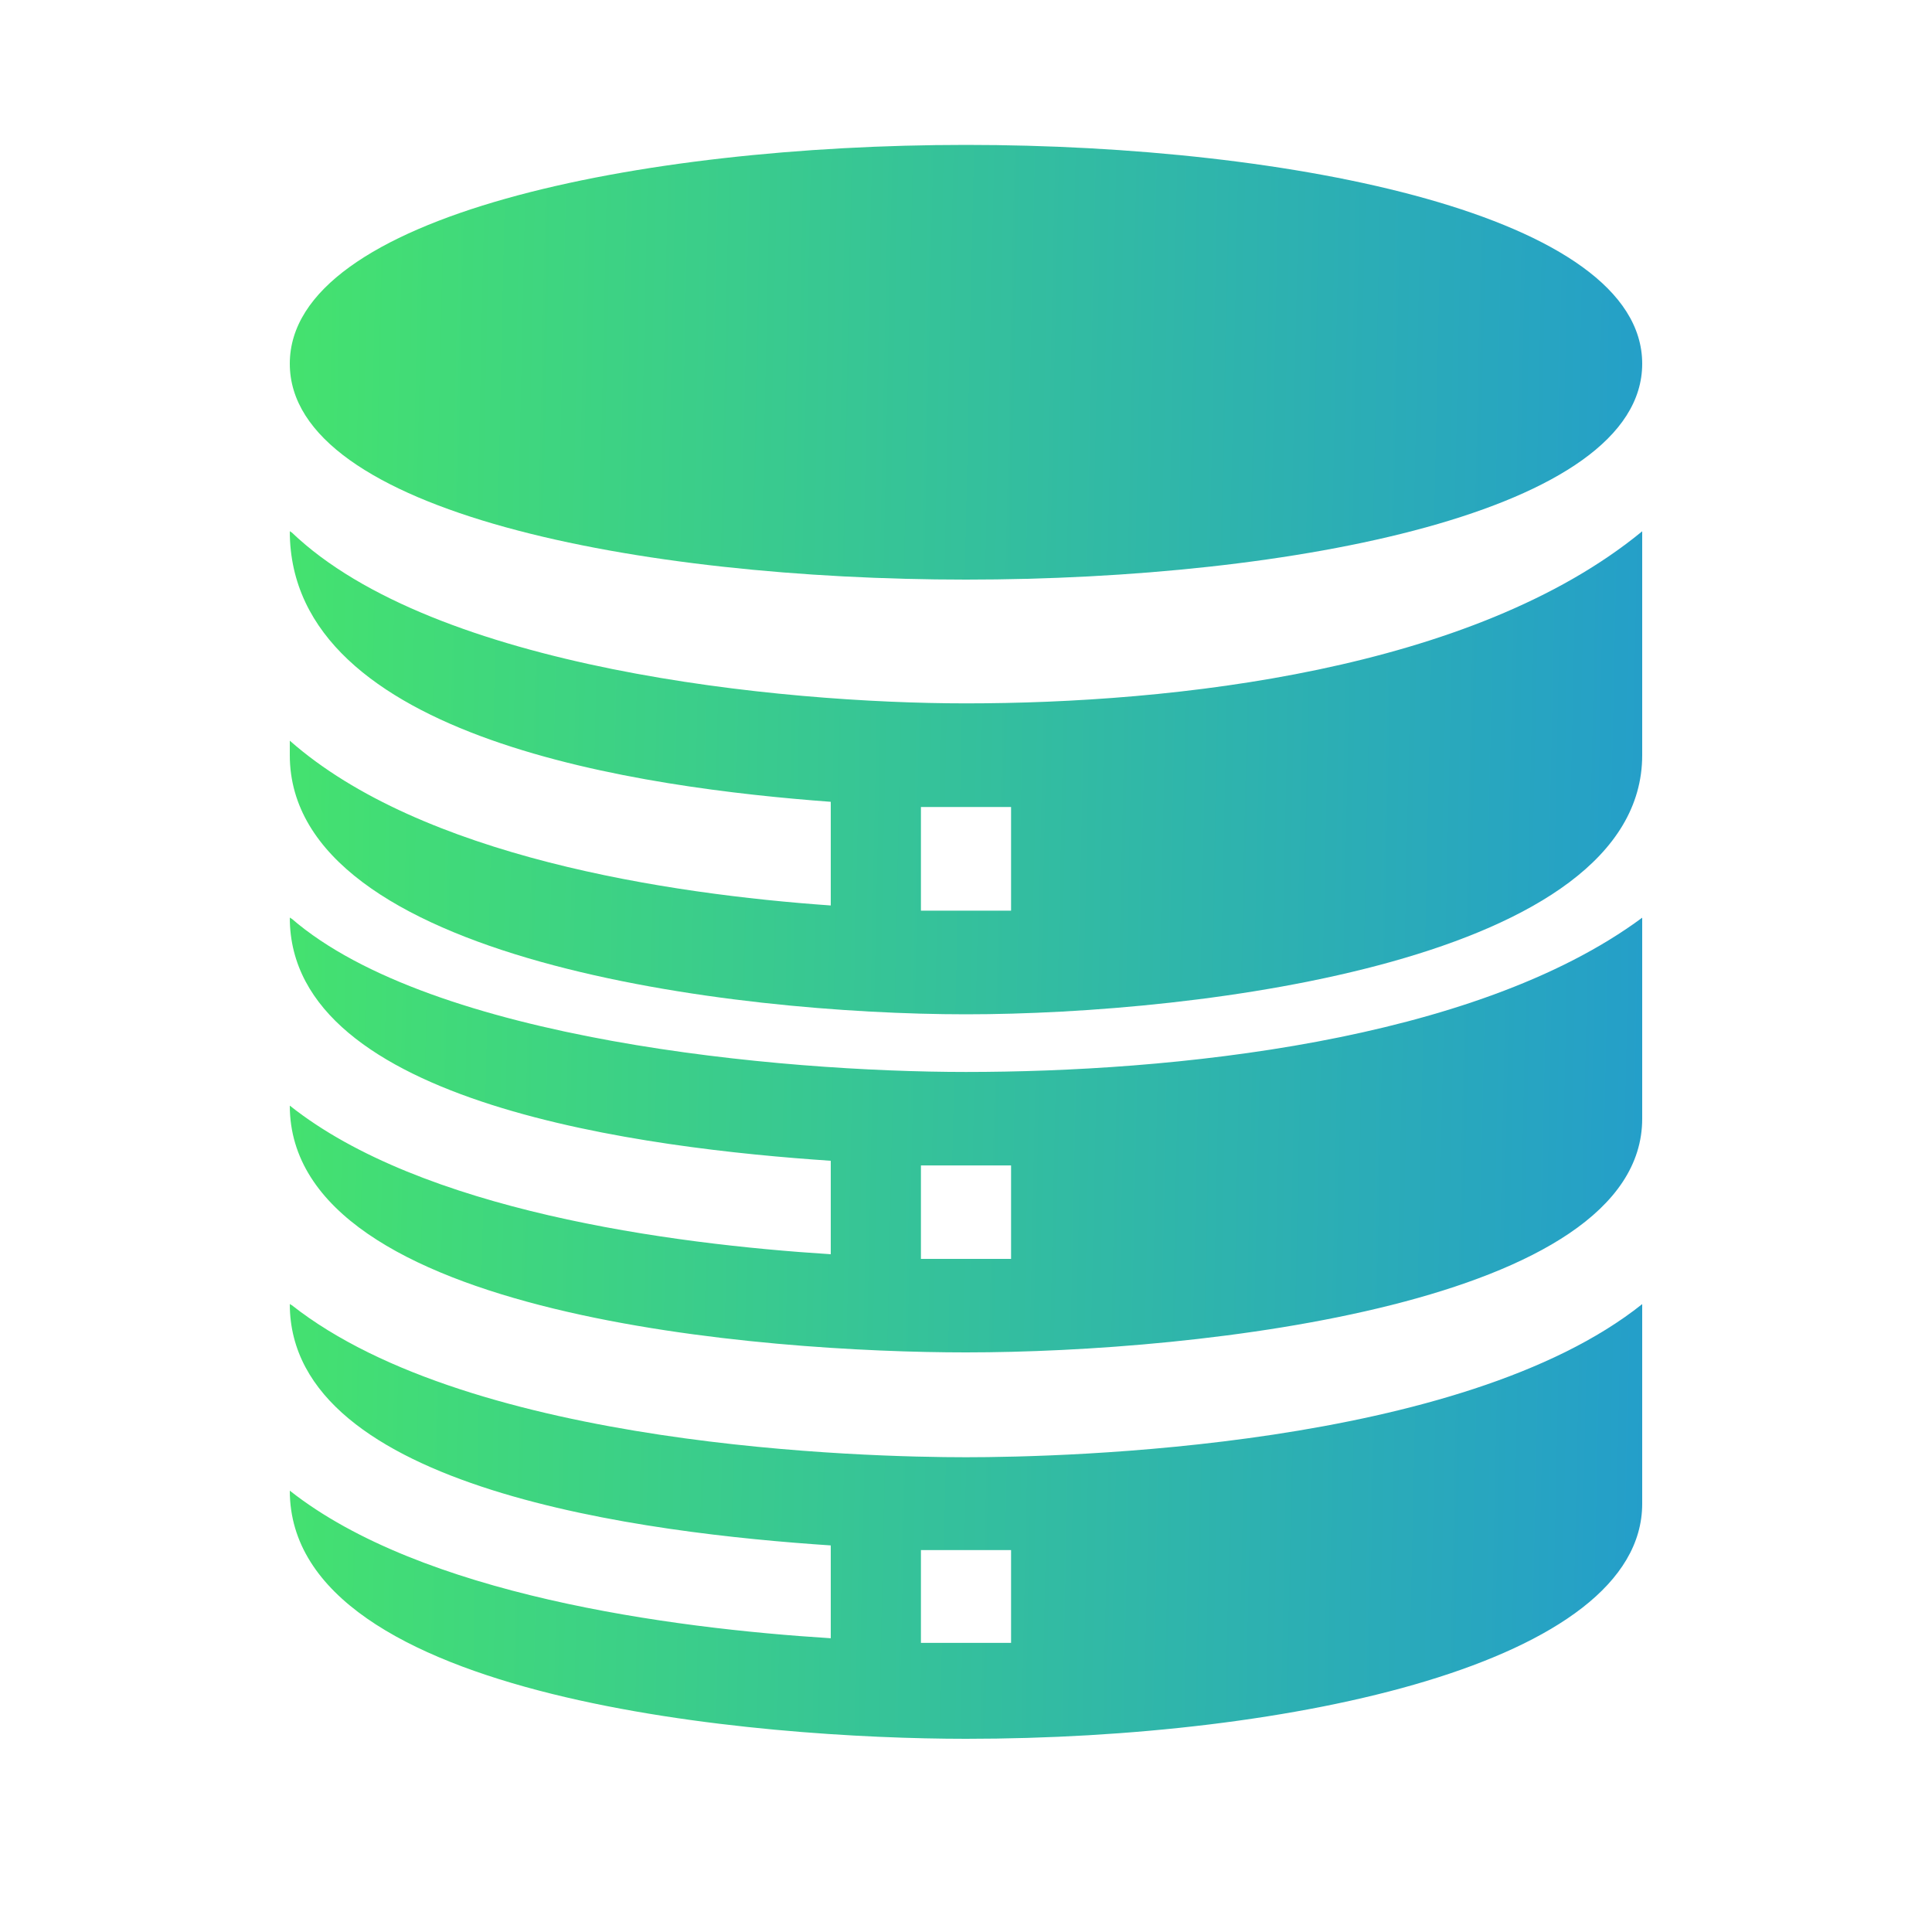
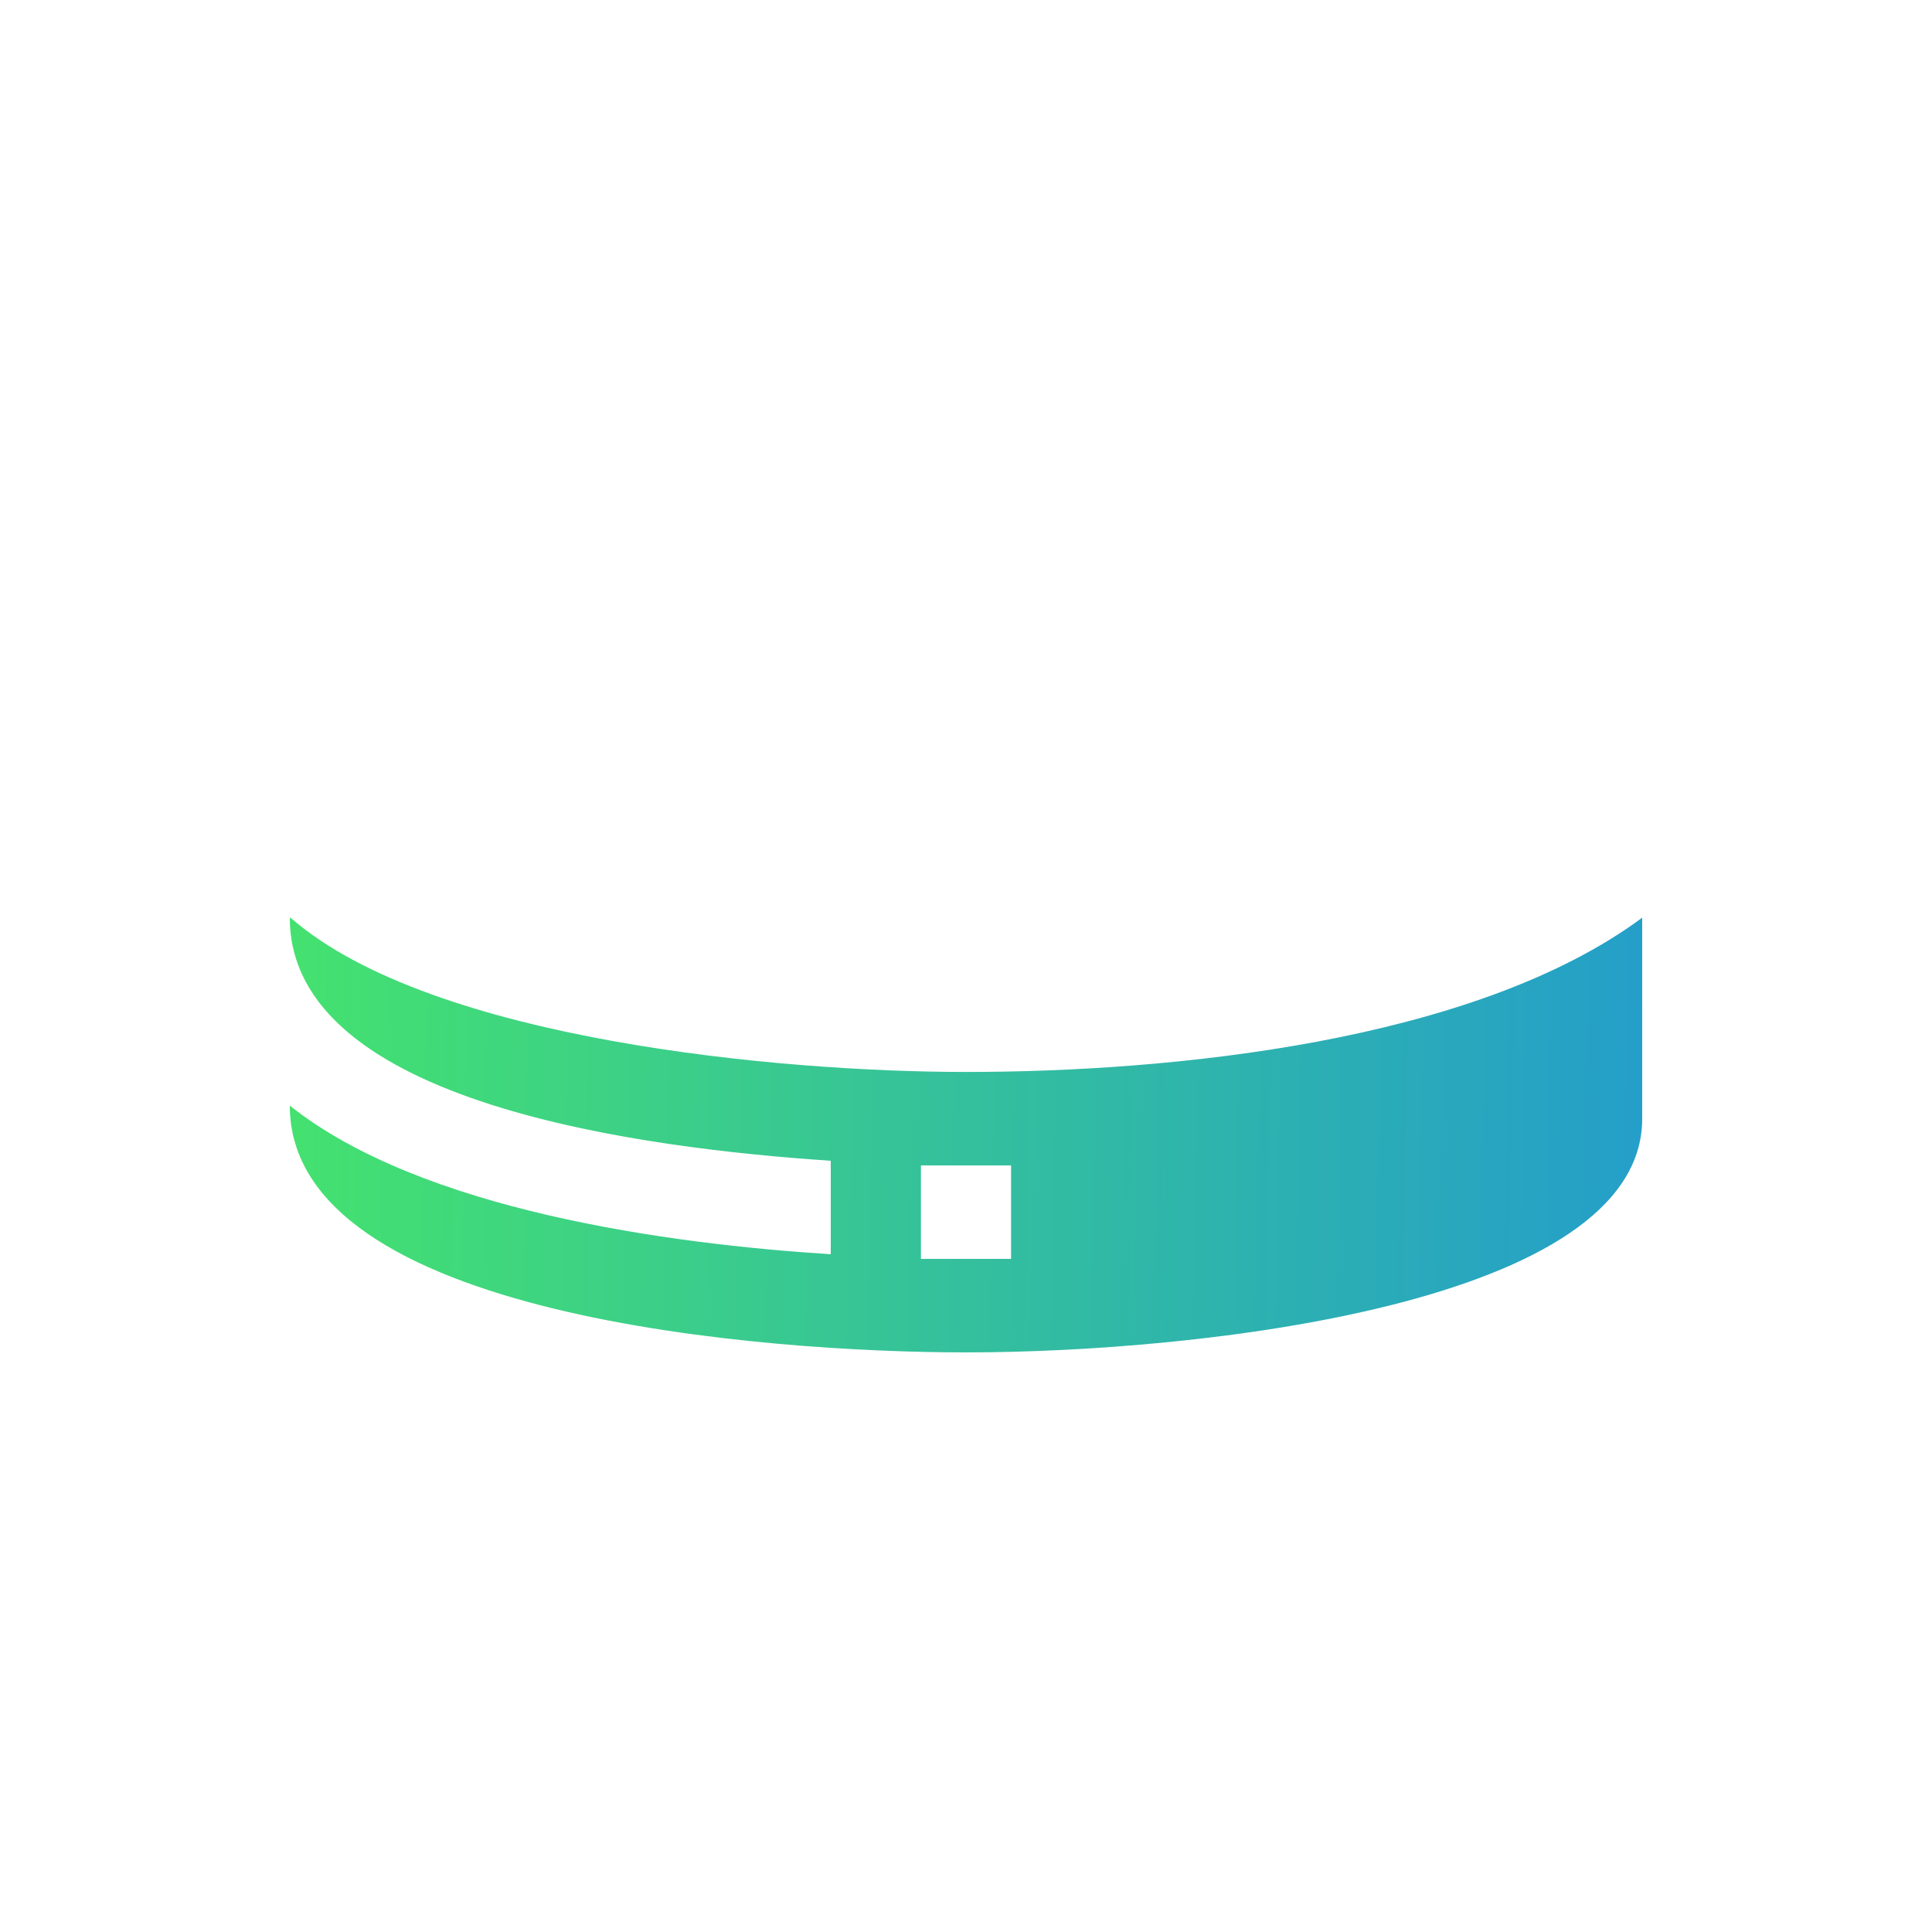
<svg xmlns="http://www.w3.org/2000/svg" width="64" height="64" viewBox="0 0 64 64" fill="none">
-   <path d="M32 19.2C42.789 19.2 54.4 16.962 54.4 12.048C54.4 7.133 42.789 4.8 32 4.8C21.212 4.8 9.6 7.133 9.6 12.048C9.6 16.962 21.212 19.2 32 19.2Z" fill="url(#paint0_linear_329_213)" />
-   <path d="M32 23.3C25.823 23.3 14.381 22.157 9.66 17.634C9.63 17.634 9.63 17.6 9.6 17.6C9.6 24.522 21.358 26.103 27.52 26.561V29.995C22.144 29.617 13.961 28.381 9.6 24.536V25.016C9.6 31.814 24.265 33.6 32 33.6C39.736 33.6 54.4 31.814 54.4 25.016V17.6C48.78 22.219 38.865 23.3 32 23.3ZM33.493 30.167H30.507V26.733H33.493V30.167Z" fill="url(#paint1_linear_329_213)" />
  <path d="M32 35.51C25.843 35.51 14.32 34.457 9.66 30.431C9.63 30.431 9.63 30.4 9.6 30.4C9.6 36.602 21.459 38.045 27.52 38.452V41.548C22.144 41.208 13.961 40.093 9.6 36.625C9.6 43.654 25.437 44.8 32 44.8C39.736 44.8 54.4 43.19 54.4 37.058V30.4C48.807 34.541 38.722 35.51 32 35.51ZM33.493 41.703H30.507V38.606H33.493V41.703Z" fill="url(#paint2_linear_329_213)" />
-   <path d="M9.66 43.231C9.63 43.231 9.63 43.2 9.6 43.2C9.6 49.358 21.459 50.791 27.52 51.194V54.269C22.144 53.931 13.961 52.824 9.6 49.38C9.6 56.369 25.274 57.6 32 57.6C42.782 57.6 54.4 55.099 54.4 49.811V43.2C48.427 47.966 35.255 48.273 32 48.273C28.745 48.273 15.663 47.966 9.66 43.231ZM33.493 54.423H30.507V51.348H33.493V54.423Z" fill="url(#paint3_linear_329_213)" />
  <defs>
    <linearGradient id="paint0_linear_329_213" x1="8.566" y1="13.983" x2="55.314" y2="14.985" gradientUnits="userSpaceOnUse">
      <stop offset="0.005" stop-color="#45E36D" />
      <stop offset="1" stop-color="#249ECA" />
    </linearGradient>
    <linearGradient id="paint1_linear_329_213" x1="8.566" y1="13.983" x2="55.314" y2="14.985" gradientUnits="userSpaceOnUse">
      <stop offset="0.005" stop-color="#45E36D" />
      <stop offset="1" stop-color="#249ECA" />
    </linearGradient>
    <linearGradient id="paint2_linear_329_213" x1="8.566" y1="13.983" x2="55.314" y2="14.985" gradientUnits="userSpaceOnUse">
      <stop offset="0.005" stop-color="#45E36D" />
      <stop offset="1" stop-color="#249ECA" />
    </linearGradient>
    <linearGradient id="paint3_linear_329_213" x1="8.566" y1="13.983" x2="55.314" y2="14.985" gradientUnits="userSpaceOnUse">
      <stop offset="0.005" stop-color="#45E36D" />
      <stop offset="1" stop-color="#249ECA" />
    </linearGradient>
  </defs>
</svg>